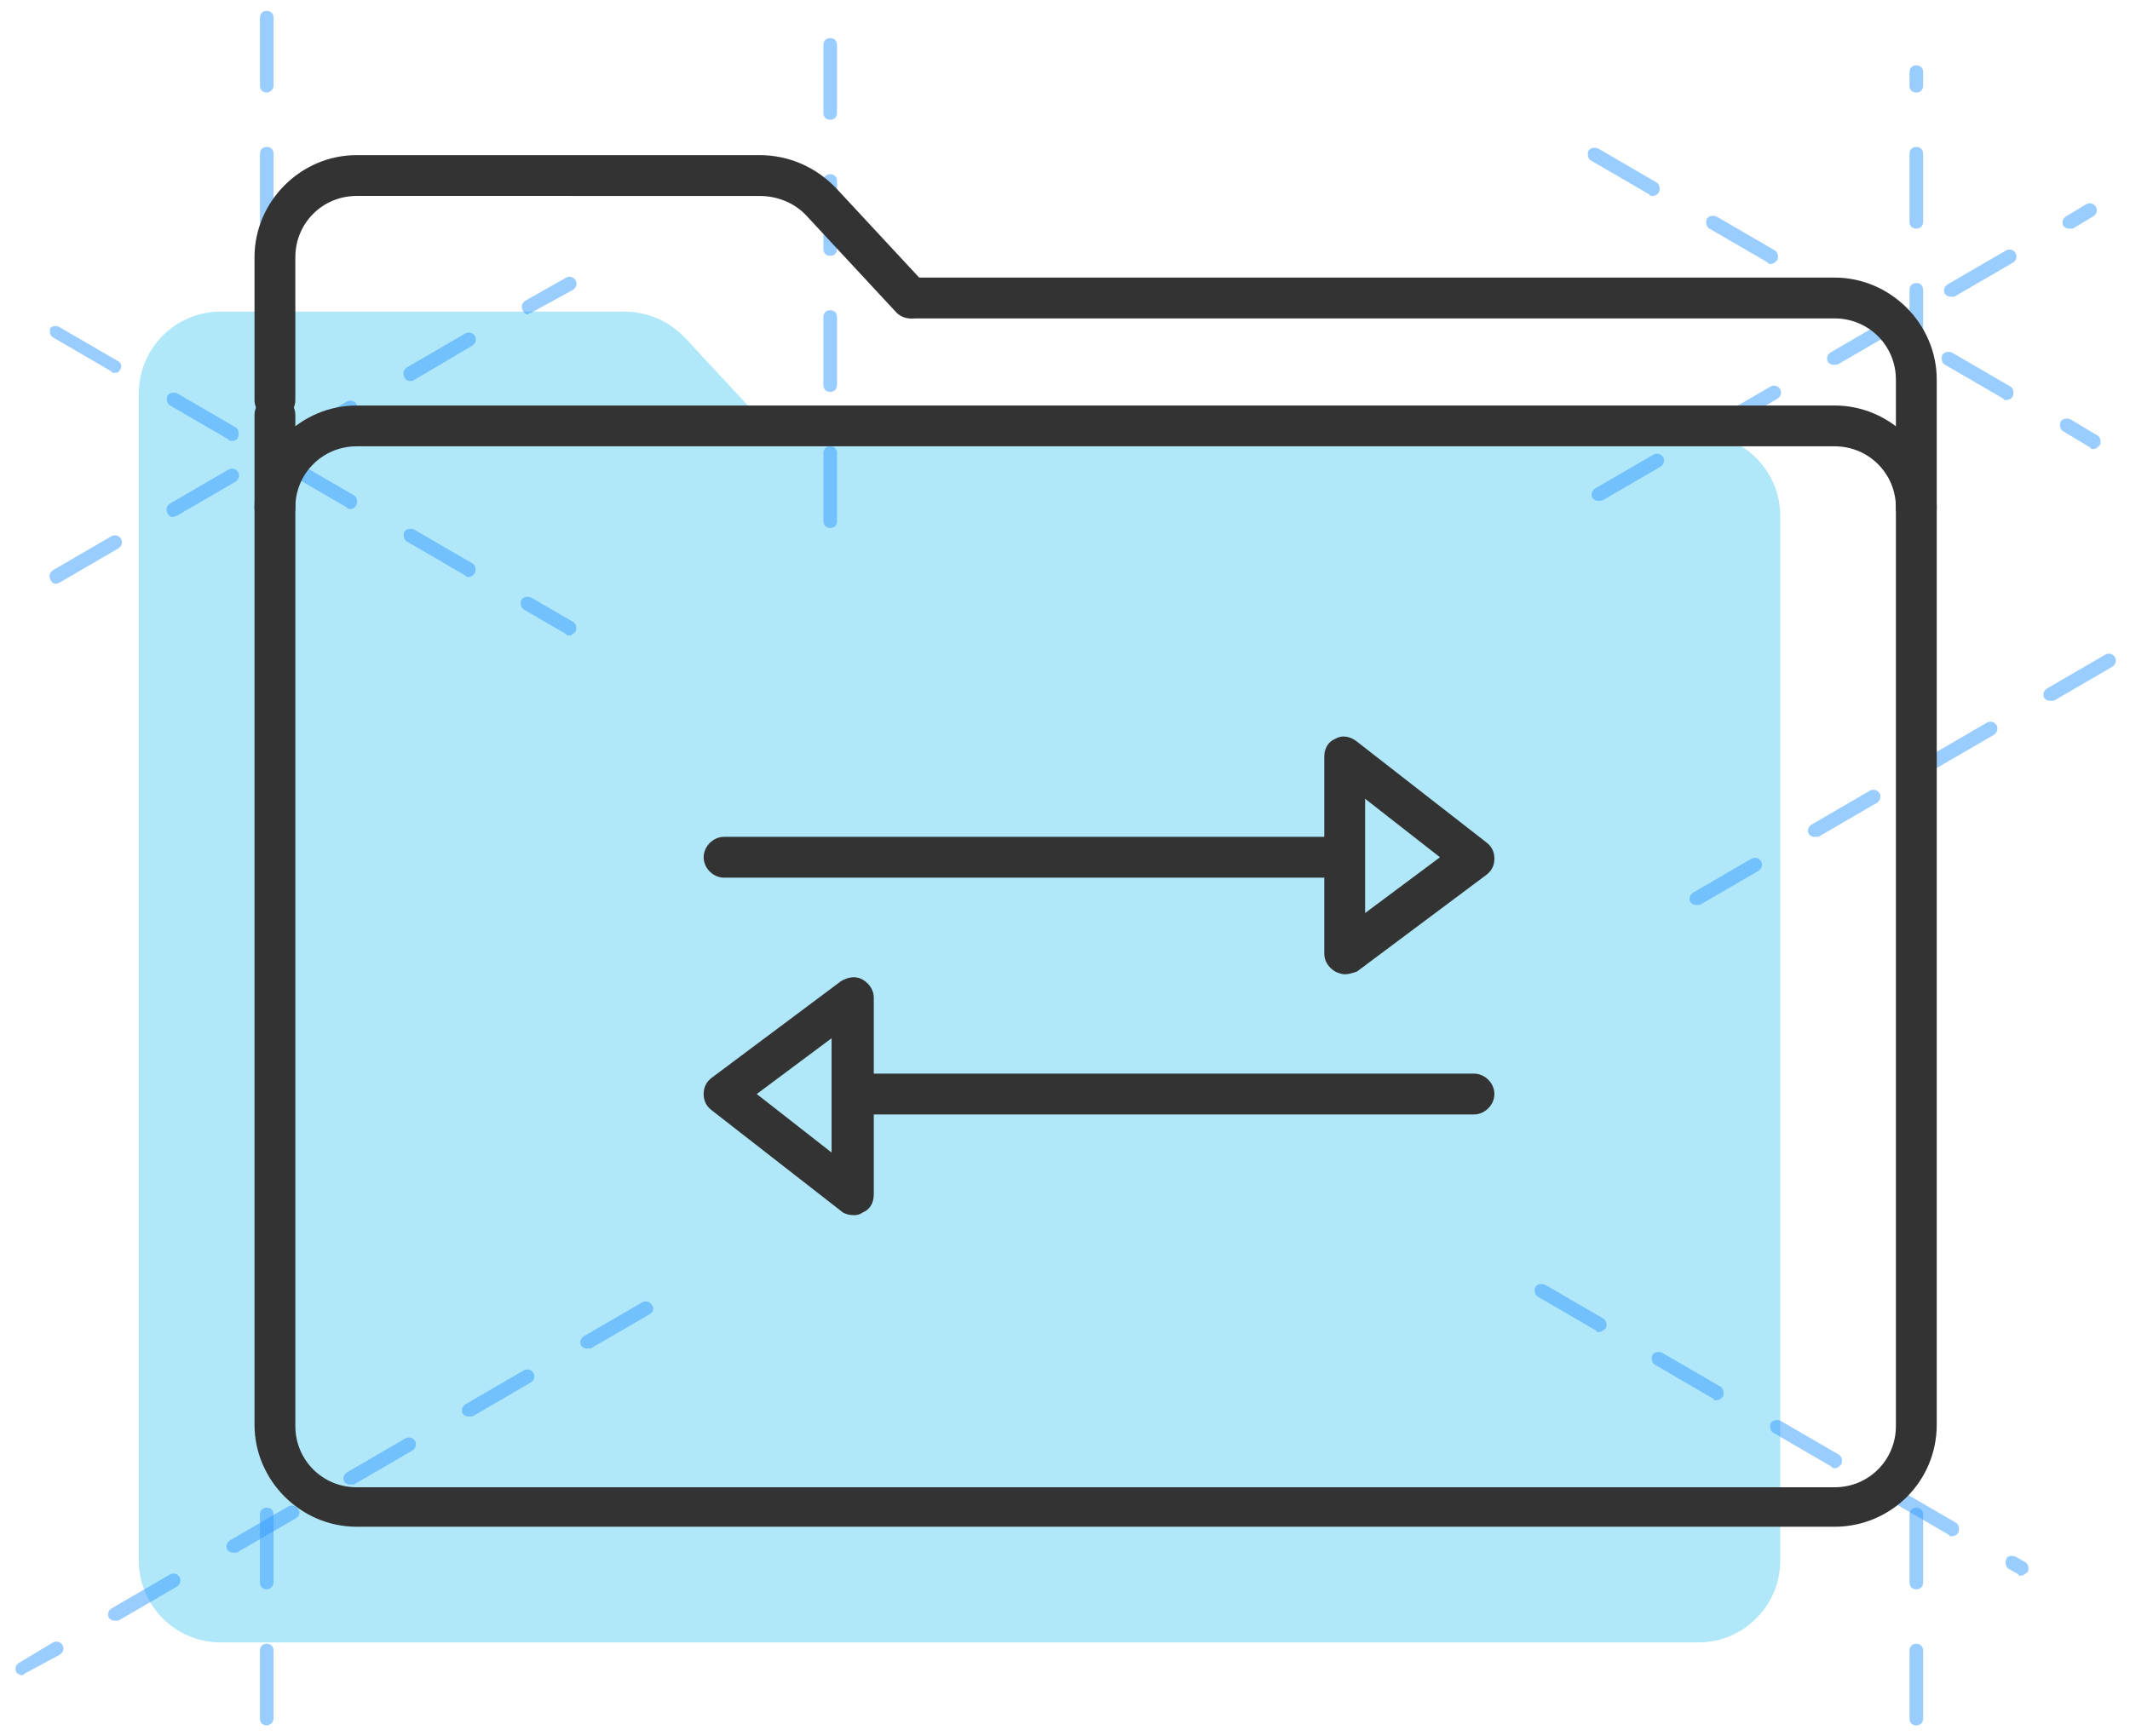
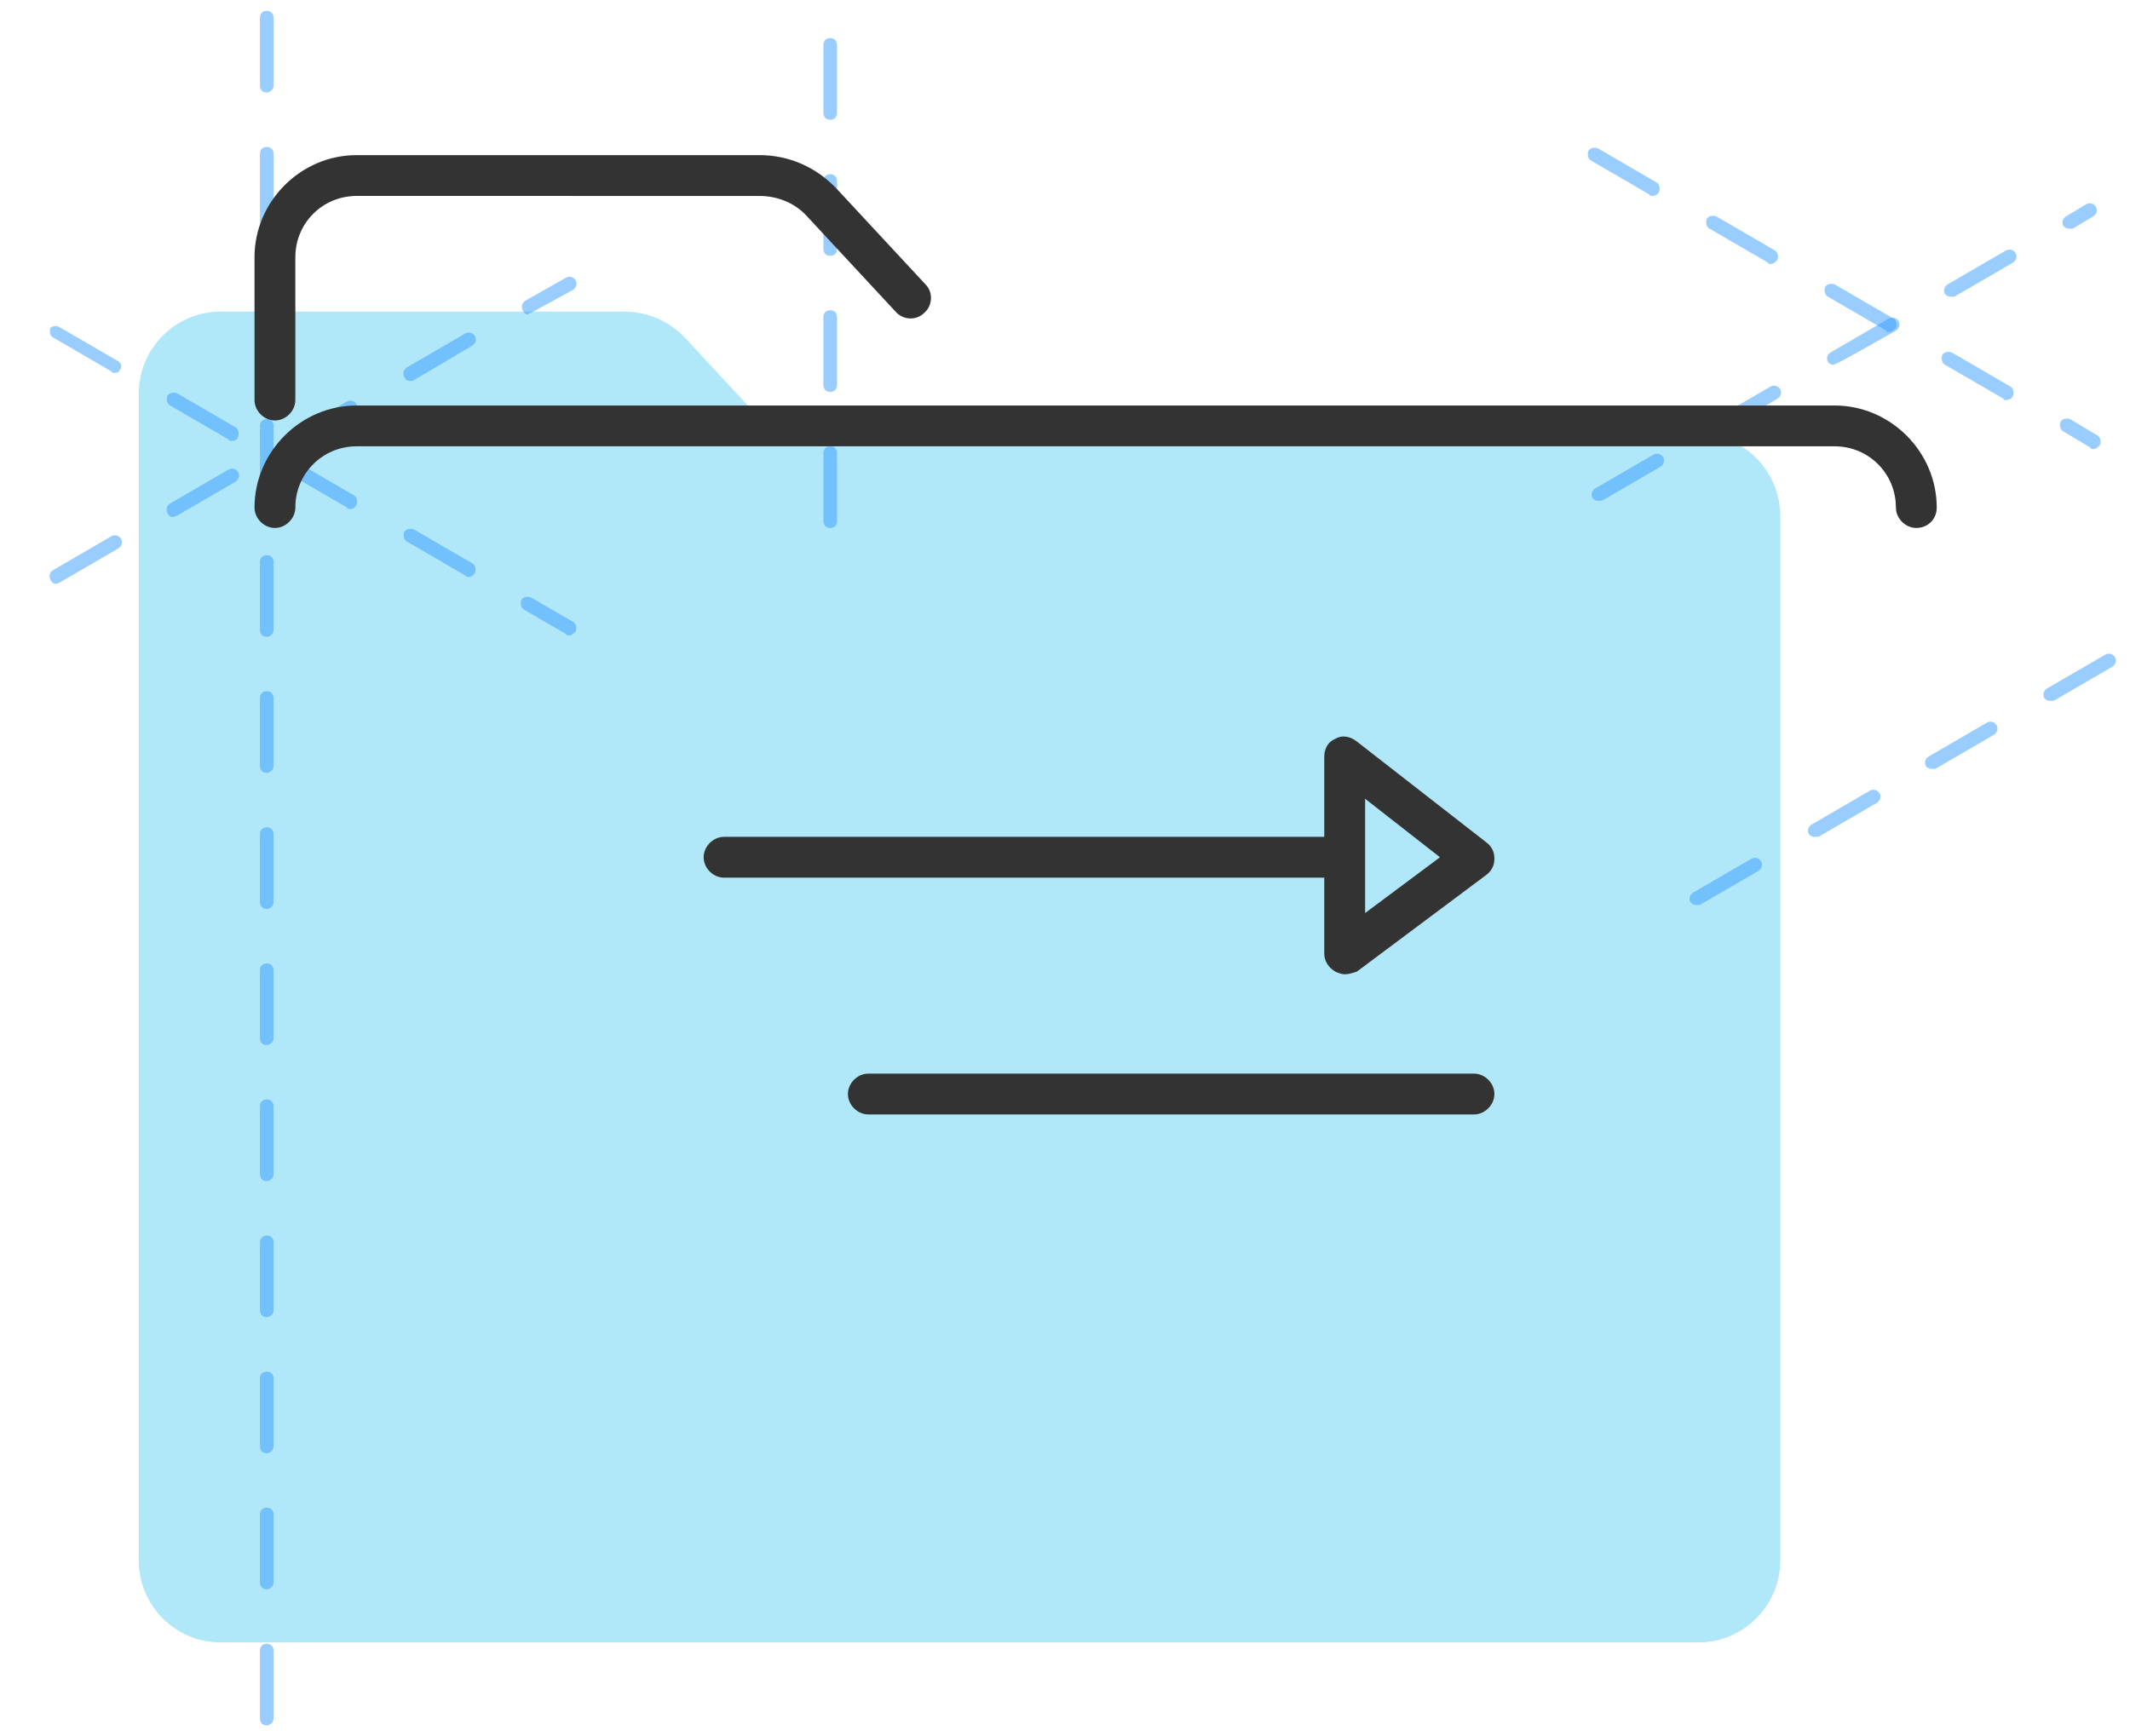
<svg xmlns="http://www.w3.org/2000/svg" version="1.1" id="Layer_1" x="0px" y="0px" viewBox="0 0 156.5 127.6" style="enable-background:new 0 0 156.5 127.6;" xml:space="preserve">
  <style type="text/css">
	.st0{fill:#B0E7F9;}
	.st1{opacity:0.5;}
	.st2{fill:#3399FF;}
	.st3{fill:#333333;}
</style>
  <g>
    <g>
      <g>
        <path class="st0" d="M124.8,31.9H56.9l-6.5-7c-1.2-1.3-2.8-2-4.6-2H16.2c-3.3,0-6,2.7-6,6v9v1.5v75.3c0,3.3,2.7,6,6,6h108.6     c3.3,0,6-2.7,6-6V37.9C130.8,34.6,128.1,31.9,124.8,31.9z" />
      </g>
      <g class="st1">
-         <path class="st2" d="M140.8,126.8c-0.3,0-0.5-0.2-0.5-0.5v-5c0-0.3,0.2-0.5,0.5-0.5s0.5,0.2,0.5,0.5v5     C141.3,126.6,141.1,126.8,140.8,126.8z M140.8,116.8c-0.3,0-0.5-0.2-0.5-0.5v-5c0-0.3,0.2-0.5,0.5-0.5s0.5,0.2,0.5,0.5v5     C141.3,116.6,141.1,116.8,140.8,116.8z M140.8,106.8c-0.3,0-0.5-0.2-0.5-0.5v-5c0-0.3,0.2-0.5,0.5-0.5s0.5,0.2,0.5,0.5v5     C141.3,106.6,141.1,106.8,140.8,106.8z M140.8,96.8c-0.3,0-0.5-0.2-0.5-0.5v-5c0-0.3,0.2-0.5,0.5-0.5s0.5,0.2,0.5,0.5v5     C141.3,96.6,141.1,96.8,140.8,96.8z M140.8,86.8c-0.3,0-0.5-0.2-0.5-0.5v-5c0-0.3,0.2-0.5,0.5-0.5s0.5,0.2,0.5,0.5v5     C141.3,86.6,141.1,86.8,140.8,86.8z M140.8,76.8c-0.3,0-0.5-0.2-0.5-0.5v-5c0-0.3,0.2-0.5,0.5-0.5s0.5,0.2,0.5,0.5v5     C141.3,76.6,141.1,76.8,140.8,76.8z M140.8,66.8c-0.3,0-0.5-0.2-0.5-0.5v-5c0-0.3,0.2-0.5,0.5-0.5s0.5,0.2,0.5,0.5v5     C141.3,66.6,141.1,66.8,140.8,66.8z M140.8,56.8c-0.3,0-0.5-0.2-0.5-0.5v-5c0-0.3,0.2-0.5,0.5-0.5s0.5,0.2,0.5,0.5v5     C141.3,56.6,141.1,56.8,140.8,56.8z M140.8,46.8c-0.3,0-0.5-0.2-0.5-0.5v-5c0-0.3,0.2-0.5,0.5-0.5s0.5,0.2,0.5,0.5v5     C141.3,46.6,141.1,46.8,140.8,46.8z M140.8,36.8c-0.3,0-0.5-0.2-0.5-0.5v-5c0-0.3,0.2-0.5,0.5-0.5s0.5,0.2,0.5,0.5v5     C141.3,36.6,141.1,36.8,140.8,36.8z M140.8,26.8c-0.3,0-0.5-0.2-0.5-0.5v-5c0-0.3,0.2-0.5,0.5-0.5s0.5,0.2,0.5,0.5v5     C141.3,26.6,141.1,26.8,140.8,26.8z M140.8,16.8c-0.3,0-0.5-0.2-0.5-0.5v-5c0-0.3,0.2-0.5,0.5-0.5s0.5,0.2,0.5,0.5v5     C141.3,16.6,141.1,16.8,140.8,16.8z M140.8,6.8c-0.3,0-0.5-0.2-0.5-0.5v-1c0-0.3,0.2-0.5,0.5-0.5s0.5,0.2,0.5,0.5v1     C141.3,6.6,141.1,6.8,140.8,6.8z" />
-       </g>
+         </g>
      <g class="st1">
        <path class="st2" d="M19.6,126.8c-0.3,0-0.5-0.2-0.5-0.5v-5c0-0.3,0.2-0.5,0.5-0.5s0.5,0.2,0.5,0.5v5     C20.1,126.6,19.8,126.8,19.6,126.8z M19.6,116.8c-0.3,0-0.5-0.2-0.5-0.5v-5c0-0.3,0.2-0.5,0.5-0.5s0.5,0.2,0.5,0.5v5     C20.1,116.6,19.8,116.8,19.6,116.8z M19.6,106.8c-0.3,0-0.5-0.2-0.5-0.5v-5c0-0.3,0.2-0.5,0.5-0.5s0.5,0.2,0.5,0.5v5     C20.1,106.6,19.8,106.8,19.6,106.8z M19.6,96.8c-0.3,0-0.5-0.2-0.5-0.5v-5c0-0.3,0.2-0.5,0.5-0.5s0.5,0.2,0.5,0.5v5     C20.1,96.6,19.8,96.8,19.6,96.8z M19.6,86.8c-0.3,0-0.5-0.2-0.5-0.5v-5c0-0.3,0.2-0.5,0.5-0.5s0.5,0.2,0.5,0.5v5     C20.1,86.6,19.8,86.8,19.6,86.8z M19.6,76.8c-0.3,0-0.5-0.2-0.5-0.5v-5c0-0.3,0.2-0.5,0.5-0.5s0.5,0.2,0.5,0.5v5     C20.1,76.6,19.8,76.8,19.6,76.8z M19.6,66.8c-0.3,0-0.5-0.2-0.5-0.5v-5c0-0.3,0.2-0.5,0.5-0.5s0.5,0.2,0.5,0.5v5     C20.1,66.6,19.8,66.8,19.6,66.8z M19.6,56.8c-0.3,0-0.5-0.2-0.5-0.5v-5c0-0.3,0.2-0.5,0.5-0.5s0.5,0.2,0.5,0.5v5     C20.1,56.6,19.8,56.8,19.6,56.8z M19.6,46.8c-0.3,0-0.5-0.2-0.5-0.5v-5c0-0.3,0.2-0.5,0.5-0.5s0.5,0.2,0.5,0.5v5     C20.1,46.6,19.8,46.8,19.6,46.8z M19.6,36.8c-0.3,0-0.5-0.2-0.5-0.5v-5c0-0.3,0.2-0.5,0.5-0.5s0.5,0.2,0.5,0.5v5     C20.1,36.6,19.8,36.8,19.6,36.8z M19.6,26.8c-0.3,0-0.5-0.2-0.5-0.5v-5c0-0.3,0.2-0.5,0.5-0.5s0.5,0.2,0.5,0.5v5     C20.1,26.6,19.8,26.8,19.6,26.8z M19.6,16.8c-0.3,0-0.5-0.2-0.5-0.5v-5c0-0.3,0.2-0.5,0.5-0.5s0.5,0.2,0.5,0.5v5     C20.1,16.6,19.8,16.8,19.6,16.8z M19.6,6.8c-0.3,0-0.5-0.2-0.5-0.5v-5c0-0.3,0.2-0.5,0.5-0.5s0.5,0.2,0.5,0.5v5     C20.1,6.6,19.8,6.8,19.6,6.8z" />
      </g>
      <g class="st1">
        <path class="st2" d="M153.8,33c-0.1,0-0.2,0-0.2-0.1l-2-1.2c-0.2-0.1-0.3-0.4-0.2-0.7c0.1-0.2,0.4-0.3,0.7-0.2l2,1.2     c0.2,0.1,0.3,0.4,0.2,0.7C154.1,32.9,154,33,153.8,33z M147.4,29.4c-0.1,0-0.2,0-0.2-0.1l-4.3-2.5c-0.2-0.1-0.3-0.4-0.2-0.7     c0.1-0.2,0.4-0.3,0.7-0.2l4.3,2.5c0.2,0.1,0.3,0.4,0.2,0.7C147.8,29.3,147.6,29.4,147.4,29.4z M138.8,24.4c-0.1,0-0.2,0-0.2-0.1     l-4.3-2.5c-0.2-0.1-0.3-0.4-0.2-0.7c0.1-0.2,0.4-0.3,0.7-0.2l4.3,2.5c0.2,0.1,0.3,0.4,0.2,0.7C139.1,24.3,138.9,24.4,138.8,24.4z      M130.1,19.4c-0.1,0-0.2,0-0.2-0.1l-4.3-2.5c-0.2-0.1-0.3-0.4-0.2-0.7c0.1-0.2,0.4-0.3,0.7-0.2l4.3,2.5c0.2,0.1,0.3,0.4,0.2,0.7     C130.4,19.3,130.3,19.4,130.1,19.4z M121.4,14.4c-0.1,0-0.2,0-0.2-0.1l-4.3-2.5c-0.2-0.1-0.3-0.4-0.2-0.7     c0.1-0.2,0.4-0.3,0.7-0.2l4.3,2.5c0.2,0.1,0.3,0.4,0.2,0.7C121.8,14.3,121.6,14.4,121.4,14.4z" />
      </g>
      <g class="st1">
-         <path class="st2" d="M1.6,123.1c-0.2,0-0.3-0.1-0.4-0.2c-0.1-0.2-0.1-0.5,0.2-0.7l2.5-1.5c0.2-0.1,0.5-0.1,0.7,0.2     c0.1,0.2,0.1,0.5-0.2,0.7L1.8,123C1.7,123.1,1.7,123.1,1.6,123.1z M8.4,119.1c-0.2,0-0.3-0.1-0.4-0.2c-0.1-0.2-0.1-0.5,0.2-0.7     l4.3-2.5c0.2-0.1,0.5-0.1,0.7,0.2c0.1,0.2,0.1,0.5-0.2,0.7l-4.3,2.5C8.6,119.1,8.5,119.1,8.4,119.1z M17.1,114.1     c-0.2,0-0.3-0.1-0.4-0.2c-0.1-0.2-0.1-0.5,0.2-0.7l4.3-2.5c0.2-0.1,0.5-0.1,0.7,0.2s0.1,0.5-0.2,0.7l-4.3,2.5     C17.3,114.1,17.2,114.1,17.1,114.1z M25.7,109.1c-0.2,0-0.3-0.1-0.4-0.2c-0.1-0.2-0.1-0.5,0.2-0.7l4.3-2.5     c0.2-0.1,0.5-0.1,0.7,0.2c0.1,0.2,0.1,0.5-0.2,0.7l-4.3,2.5C25.9,109.1,25.8,109.1,25.7,109.1z M34.4,104.1     c-0.2,0-0.3-0.1-0.4-0.2c-0.1-0.2-0.1-0.5,0.2-0.7l4.3-2.5c0.2-0.1,0.5-0.1,0.7,0.2c0.1,0.2,0.1,0.5-0.2,0.7l-4.3,2.5     C34.6,104.1,34.5,104.1,34.4,104.1z M43.1,99.1c-0.2,0-0.3-0.1-0.4-0.2c-0.1-0.2-0.1-0.5,0.2-0.7l4.3-2.5     c0.2-0.1,0.5-0.1,0.7,0.2s0.1,0.5-0.2,0.7l-4.3,2.5C43.2,99.1,43.1,99.1,43.1,99.1z" />
-       </g>
+         </g>
      <g class="st1">
-         <path class="st2" d="M148.5,115.8c-0.1,0-0.2,0-0.2-0.1l-0.7-0.4c-0.2-0.1-0.3-0.4-0.2-0.7s0.4-0.3,0.7-0.2l0.7,0.4     c0.2,0.1,0.3,0.4,0.2,0.7C148.8,115.7,148.6,115.8,148.5,115.8z M143.4,112.9c-0.1,0-0.2,0-0.2-0.1l-4.3-2.5     c-0.2-0.1-0.3-0.4-0.2-0.7c0.1-0.2,0.4-0.3,0.7-0.2l4.3,2.5c0.2,0.1,0.3,0.4,0.2,0.7C143.8,112.8,143.6,112.9,143.4,112.9z      M134.8,107.9c-0.1,0-0.2,0-0.2-0.1l-4.3-2.5c-0.2-0.1-0.3-0.4-0.2-0.7c0.1-0.2,0.4-0.3,0.7-0.2l4.3,2.5c0.2,0.1,0.3,0.4,0.2,0.7     C135.1,107.8,135,107.9,134.8,107.9z M126.1,102.9c-0.1,0-0.2,0-0.2-0.1l-4.3-2.5c-0.2-0.1-0.3-0.4-0.2-0.7     c0.1-0.2,0.4-0.3,0.7-0.2l4.3,2.5c0.2,0.1,0.3,0.4,0.2,0.7C126.5,102.8,126.3,102.9,126.1,102.9z M117.5,97.9     c-0.1,0-0.2,0-0.2-0.1l-4.3-2.5c-0.2-0.1-0.3-0.4-0.2-0.7c0.1-0.2,0.4-0.3,0.7-0.2l4.3,2.5c0.2,0.1,0.3,0.4,0.2,0.7     C117.8,97.8,117.6,97.9,117.5,97.9z" />
-       </g>
+         </g>
      <g class="st1">
-         <path class="st2" d="M117.4,36.8c-0.2,0-0.3-0.1-0.4-0.2c-0.1-0.2-0.1-0.5,0.2-0.7l4.3-2.5c0.2-0.1,0.5-0.1,0.7,0.2     c0.1,0.2,0.1,0.5-0.2,0.7l-4.3,2.5C117.5,36.8,117.4,36.8,117.4,36.8z M126,31.8c-0.2,0-0.3-0.1-0.4-0.2     c-0.1-0.2-0.1-0.5,0.2-0.7l4.3-2.5c0.2-0.1,0.5-0.1,0.7,0.2c0.1,0.2,0.1,0.5-0.2,0.7l-4.3,2.5C126.2,31.8,126.1,31.8,126,31.8z      M134.7,26.8c-0.2,0-0.3-0.1-0.4-0.2c-0.1-0.2-0.1-0.5,0.2-0.7l4.3-2.5c0.2-0.1,0.5-0.1,0.7,0.2c0.1,0.2,0.1,0.5-0.2,0.7     l-4.3,2.5C134.9,26.8,134.8,26.8,134.7,26.8z M143.3,21.8c-0.2,0-0.3-0.1-0.4-0.2c-0.1-0.2-0.1-0.5,0.2-0.7l4.3-2.5     c0.2-0.1,0.5-0.1,0.7,0.2c0.1,0.2,0.1,0.5-0.2,0.7l-4.3,2.5C143.5,21.8,143.4,21.8,143.3,21.8z M152,16.8c-0.2,0-0.3-0.1-0.4-0.2     c-0.1-0.2-0.1-0.5,0.2-0.7l1.5-0.9c0.2-0.1,0.5-0.1,0.7,0.2c0.1,0.2,0.1,0.5-0.2,0.7l-1.5,0.9C152.2,16.8,152.1,16.8,152,16.8z" />
+         <path class="st2" d="M117.4,36.8c-0.2,0-0.3-0.1-0.4-0.2c-0.1-0.2-0.1-0.5,0.2-0.7l4.3-2.5c0.2-0.1,0.5-0.1,0.7,0.2     c0.1,0.2,0.1,0.5-0.2,0.7l-4.3,2.5C117.5,36.8,117.4,36.8,117.4,36.8z M126,31.8c-0.2,0-0.3-0.1-0.4-0.2     c-0.1-0.2-0.1-0.5,0.2-0.7l4.3-2.5c0.2-0.1,0.5-0.1,0.7,0.2c0.1,0.2,0.1,0.5-0.2,0.7l-4.3,2.5C126.2,31.8,126.1,31.8,126,31.8z      M134.7,26.8c-0.2,0-0.3-0.1-0.4-0.2c-0.1-0.2-0.1-0.5,0.2-0.7l4.3-2.5c0.2-0.1,0.5-0.1,0.7,0.2c0.1,0.2,0.1,0.5-0.2,0.7     C134.9,26.8,134.8,26.8,134.7,26.8z M143.3,21.8c-0.2,0-0.3-0.1-0.4-0.2c-0.1-0.2-0.1-0.5,0.2-0.7l4.3-2.5     c0.2-0.1,0.5-0.1,0.7,0.2c0.1,0.2,0.1,0.5-0.2,0.7l-4.3,2.5C143.5,21.8,143.4,21.8,143.3,21.8z M152,16.8c-0.2,0-0.3-0.1-0.4-0.2     c-0.1-0.2-0.1-0.5,0.2-0.7l1.5-0.9c0.2-0.1,0.5-0.1,0.7,0.2c0.1,0.2,0.1,0.5-0.2,0.7l-1.5,0.9C152.2,16.8,152.1,16.8,152,16.8z" />
      </g>
      <g class="st1">
        <path class="st2" d="M41.8,46.7c-0.1,0-0.2,0-0.2-0.1l-3.1-1.8c-0.2-0.1-0.3-0.4-0.2-0.7c0.1-0.2,0.4-0.3,0.7-0.2l3.1,1.8     c0.2,0.1,0.3,0.4,0.2,0.7C42.1,46.6,42,46.7,41.8,46.7z M34.4,42.4c-0.1,0-0.2,0-0.2-0.1l-4.3-2.5c-0.2-0.1-0.3-0.4-0.2-0.7     c0.1-0.2,0.4-0.3,0.7-0.2l4.3,2.5c0.2,0.1,0.3,0.4,0.2,0.7C34.7,42.4,34.5,42.4,34.4,42.4z M25.7,37.4c-0.1,0-0.2,0-0.2-0.1     l-4.3-2.5c-0.2-0.1-0.3-0.4-0.2-0.7c0.1-0.2,0.4-0.3,0.7-0.2l4.3,2.5c0.2,0.1,0.3,0.4,0.2,0.7C26,37.4,25.9,37.4,25.7,37.4z      M17,32.4c-0.1,0-0.2,0-0.2-0.1l-4.3-2.5c-0.2-0.1-0.3-0.4-0.2-0.7c0.1-0.2,0.4-0.3,0.7-0.2l4.3,2.5c0.2,0.1,0.3,0.4,0.2,0.7     C17.4,32.4,17.2,32.4,17,32.4z M8.4,27.4c-0.1,0-0.2,0-0.2-0.1l-4.3-2.5c-0.2-0.1-0.3-0.4-0.2-0.7C3.8,24,4.1,23.9,4.3,24     l4.3,2.5C8.9,26.6,9,27,8.8,27.2C8.7,27.4,8.6,27.4,8.4,27.4z" />
      </g>
      <g class="st1">
        <path class="st2" d="M4.1,42.9c-0.2,0-0.3-0.1-0.4-0.3c-0.1-0.2-0.1-0.5,0.2-0.7l4.3-2.5c0.2-0.1,0.5-0.1,0.7,0.2     c0.1,0.2,0.1,0.5-0.2,0.7l-4.3,2.5C4.2,42.9,4.1,42.9,4.1,42.9z M12.7,38c-0.2,0-0.3-0.1-0.4-0.3c-0.1-0.2-0.1-0.5,0.2-0.7     l4.3-2.5c0.2-0.1,0.5-0.1,0.7,0.2c0.1,0.2,0.1,0.5-0.2,0.7L13,37.9C12.9,37.9,12.8,38,12.7,38z M21.4,33c-0.2,0-0.3-0.1-0.4-0.3     c-0.1-0.2-0.1-0.5,0.2-0.7l4.3-2.5c0.2-0.1,0.5-0.1,0.7,0.2c0.1,0.2,0.1,0.5-0.2,0.7l-4.3,2.5C21.6,33,21.5,33,21.4,33z M30.1,28     c-0.2,0-0.3-0.1-0.4-0.3c-0.1-0.2-0.1-0.5,0.2-0.7l4.3-2.5c0.2-0.1,0.5-0.1,0.7,0.2c0.1,0.2,0.1,0.5-0.2,0.7L30.3,28     C30.3,28,30.2,28,30.1,28z M38.8,23.1c-0.2,0-0.3-0.1-0.4-0.3c-0.1-0.2-0.1-0.5,0.2-0.7l3-1.7c0.2-0.1,0.5-0.1,0.7,0.2     c0.1,0.2,0.1,0.5-0.2,0.7L39,23C38.9,23,38.8,23.1,38.8,23.1z" />
      </g>
      <g class="st1">
        <path class="st2" d="M61,38.8c-0.3,0-0.5-0.2-0.5-0.5v-5c0-0.3,0.2-0.5,0.5-0.5s0.5,0.2,0.5,0.5v5C61.5,38.6,61.3,38.8,61,38.8z      M61,28.8c-0.3,0-0.5-0.2-0.5-0.5v-5c0-0.3,0.2-0.5,0.5-0.5s0.5,0.2,0.5,0.5v5C61.5,28.6,61.3,28.8,61,28.8z M61,18.8     c-0.3,0-0.5-0.2-0.5-0.5v-5c0-0.3,0.2-0.5,0.5-0.5s0.5,0.2,0.5,0.5v5C61.5,18.6,61.3,18.8,61,18.8z M61,8.8     c-0.3,0-0.5-0.2-0.5-0.5v-5c0-0.3,0.2-0.5,0.5-0.5s0.5,0.2,0.5,0.5v5C61.5,8.6,61.3,8.8,61,8.8z" />
      </g>
      <g class="st1">
        <path class="st2" d="M124.6,66.5c-0.2,0-0.3-0.1-0.4-0.2c-0.1-0.2-0.1-0.5,0.2-0.7l4.3-2.5c0.2-0.1,0.5-0.1,0.7,0.2     c0.1,0.2,0.1,0.5-0.2,0.7l-4.3,2.5C124.8,66.5,124.7,66.5,124.6,66.5z M133.3,61.5c-0.2,0-0.3-0.1-0.4-0.2     c-0.1-0.2-0.1-0.5,0.2-0.7l4.3-2.5c0.2-0.1,0.5-0.1,0.7,0.2c0.1,0.2,0.1,0.5-0.2,0.7l-4.3,2.5C133.4,61.5,133.4,61.5,133.3,61.5z      M141.9,56.5c-0.2,0-0.3-0.1-0.4-0.2c-0.1-0.2-0.1-0.5,0.2-0.7l4.3-2.5c0.2-0.1,0.5-0.1,0.7,0.2c0.1,0.2,0.1,0.5-0.2,0.7     l-4.3,2.5C142.1,56.5,142,56.5,141.9,56.5z M150.6,51.5c-0.2,0-0.3-0.1-0.4-0.2c-0.1-0.2-0.1-0.5,0.2-0.7l4.3-2.5     c0.2-0.1,0.5-0.1,0.7,0.2c0.1,0.2,0.1,0.5-0.2,0.7l-4.3,2.5C150.8,51.5,150.7,51.5,150.6,51.5z" />
      </g>
      <g>
        <g>
-           <path class="st3" d="M134.8,112.2H26.2c-4.1,0-7.5-3.4-7.5-7.5V30.5c0-0.8,0.7-1.5,1.5-1.5s1.5,0.7,1.5,1.5v74.3      c0,2.5,2,4.5,4.5,4.5h108.6c2.5,0,4.5-2,4.5-4.5V27.9c0-2.5-2-4.5-4.5-4.5H67.1c-0.8,0-1.5-0.7-1.5-1.5s0.7-1.5,1.5-1.5h67.7      c4.1,0,7.5,3.4,7.5,7.5v76.8C142.3,108.9,138.9,112.2,134.8,112.2z" />
-         </g>
+           </g>
        <g>
          <path class="st3" d="M140.8,38.8c-0.8,0-1.5-0.7-1.5-1.5c0-2.5-2-4.5-4.5-4.5H26.2c-2.5,0-4.5,2-4.5,4.5c0,0.8-0.7,1.5-1.5,1.5      s-1.5-0.7-1.5-1.5c0-4.1,3.4-7.5,7.5-7.5h108.6c4.1,0,7.5,3.4,7.5,7.5C142.3,38.2,141.6,38.8,140.8,38.8z" />
        </g>
        <g>
          <path class="st3" d="M20.2,30.9c-0.8,0-1.5-0.7-1.5-1.5V18.9c0-4.1,3.4-7.5,7.5-7.5h29.6c2.2,0,4.2,0.9,5.7,2.5l6.5,7      c0.6,0.6,0.5,1.6-0.1,2.1c-0.6,0.6-1.6,0.5-2.1-0.1l-6.5-7c-0.9-1-2.2-1.5-3.5-1.5H26.2c-2.5,0-4.5,2-4.5,4.5v10.5      C21.7,30.2,21,30.9,20.2,30.9z" />
        </g>
      </g>
    </g>
    <g>
      <path class="st3" d="M97.6,64.5H53.2c-0.8,0-1.5-0.7-1.5-1.5s0.7-1.5,1.5-1.5h44.5c0.8,0,1.5,0.7,1.5,1.5S98.5,64.5,97.6,64.5z" />
    </g>
    <g>
      <path class="st3" d="M98.8,71.6c-0.2,0-0.5-0.1-0.7-0.2c-0.5-0.3-0.8-0.8-0.8-1.3V55.6c0-0.6,0.3-1.1,0.8-1.3    c0.5-0.3,1.1-0.2,1.6,0.2l9.5,7.4c0.4,0.3,0.6,0.7,0.6,1.2c0,0.5-0.2,0.9-0.6,1.2l-9.5,7.1C99.4,71.5,99.1,71.6,98.8,71.6z     M100.3,58.7v8.4l5.5-4.1L100.3,58.7z" />
    </g>
    <g>
      <path class="st3" d="M108.3,81.9H63.8c-0.8,0-1.5-0.7-1.5-1.5s0.7-1.5,1.5-1.5h44.5c0.8,0,1.5,0.7,1.5,1.5S109.1,81.9,108.3,81.9z    " />
    </g>
    <g>
-       <path class="st3" d="M62.7,89.3c-0.3,0-0.7-0.1-0.9-0.3l-9.5-7.4c-0.4-0.3-0.6-0.7-0.6-1.2c0-0.5,0.2-0.9,0.6-1.2l9.5-7.1    c0.5-0.3,1.1-0.4,1.6-0.1c0.5,0.3,0.8,0.8,0.8,1.3v14.5c0,0.6-0.3,1.1-0.8,1.3C63.1,89.3,62.9,89.3,62.7,89.3z M55.6,80.4l5.5,4.3    v-8.4L55.6,80.4z" />
-     </g>
+       </g>
  </g>
</svg>